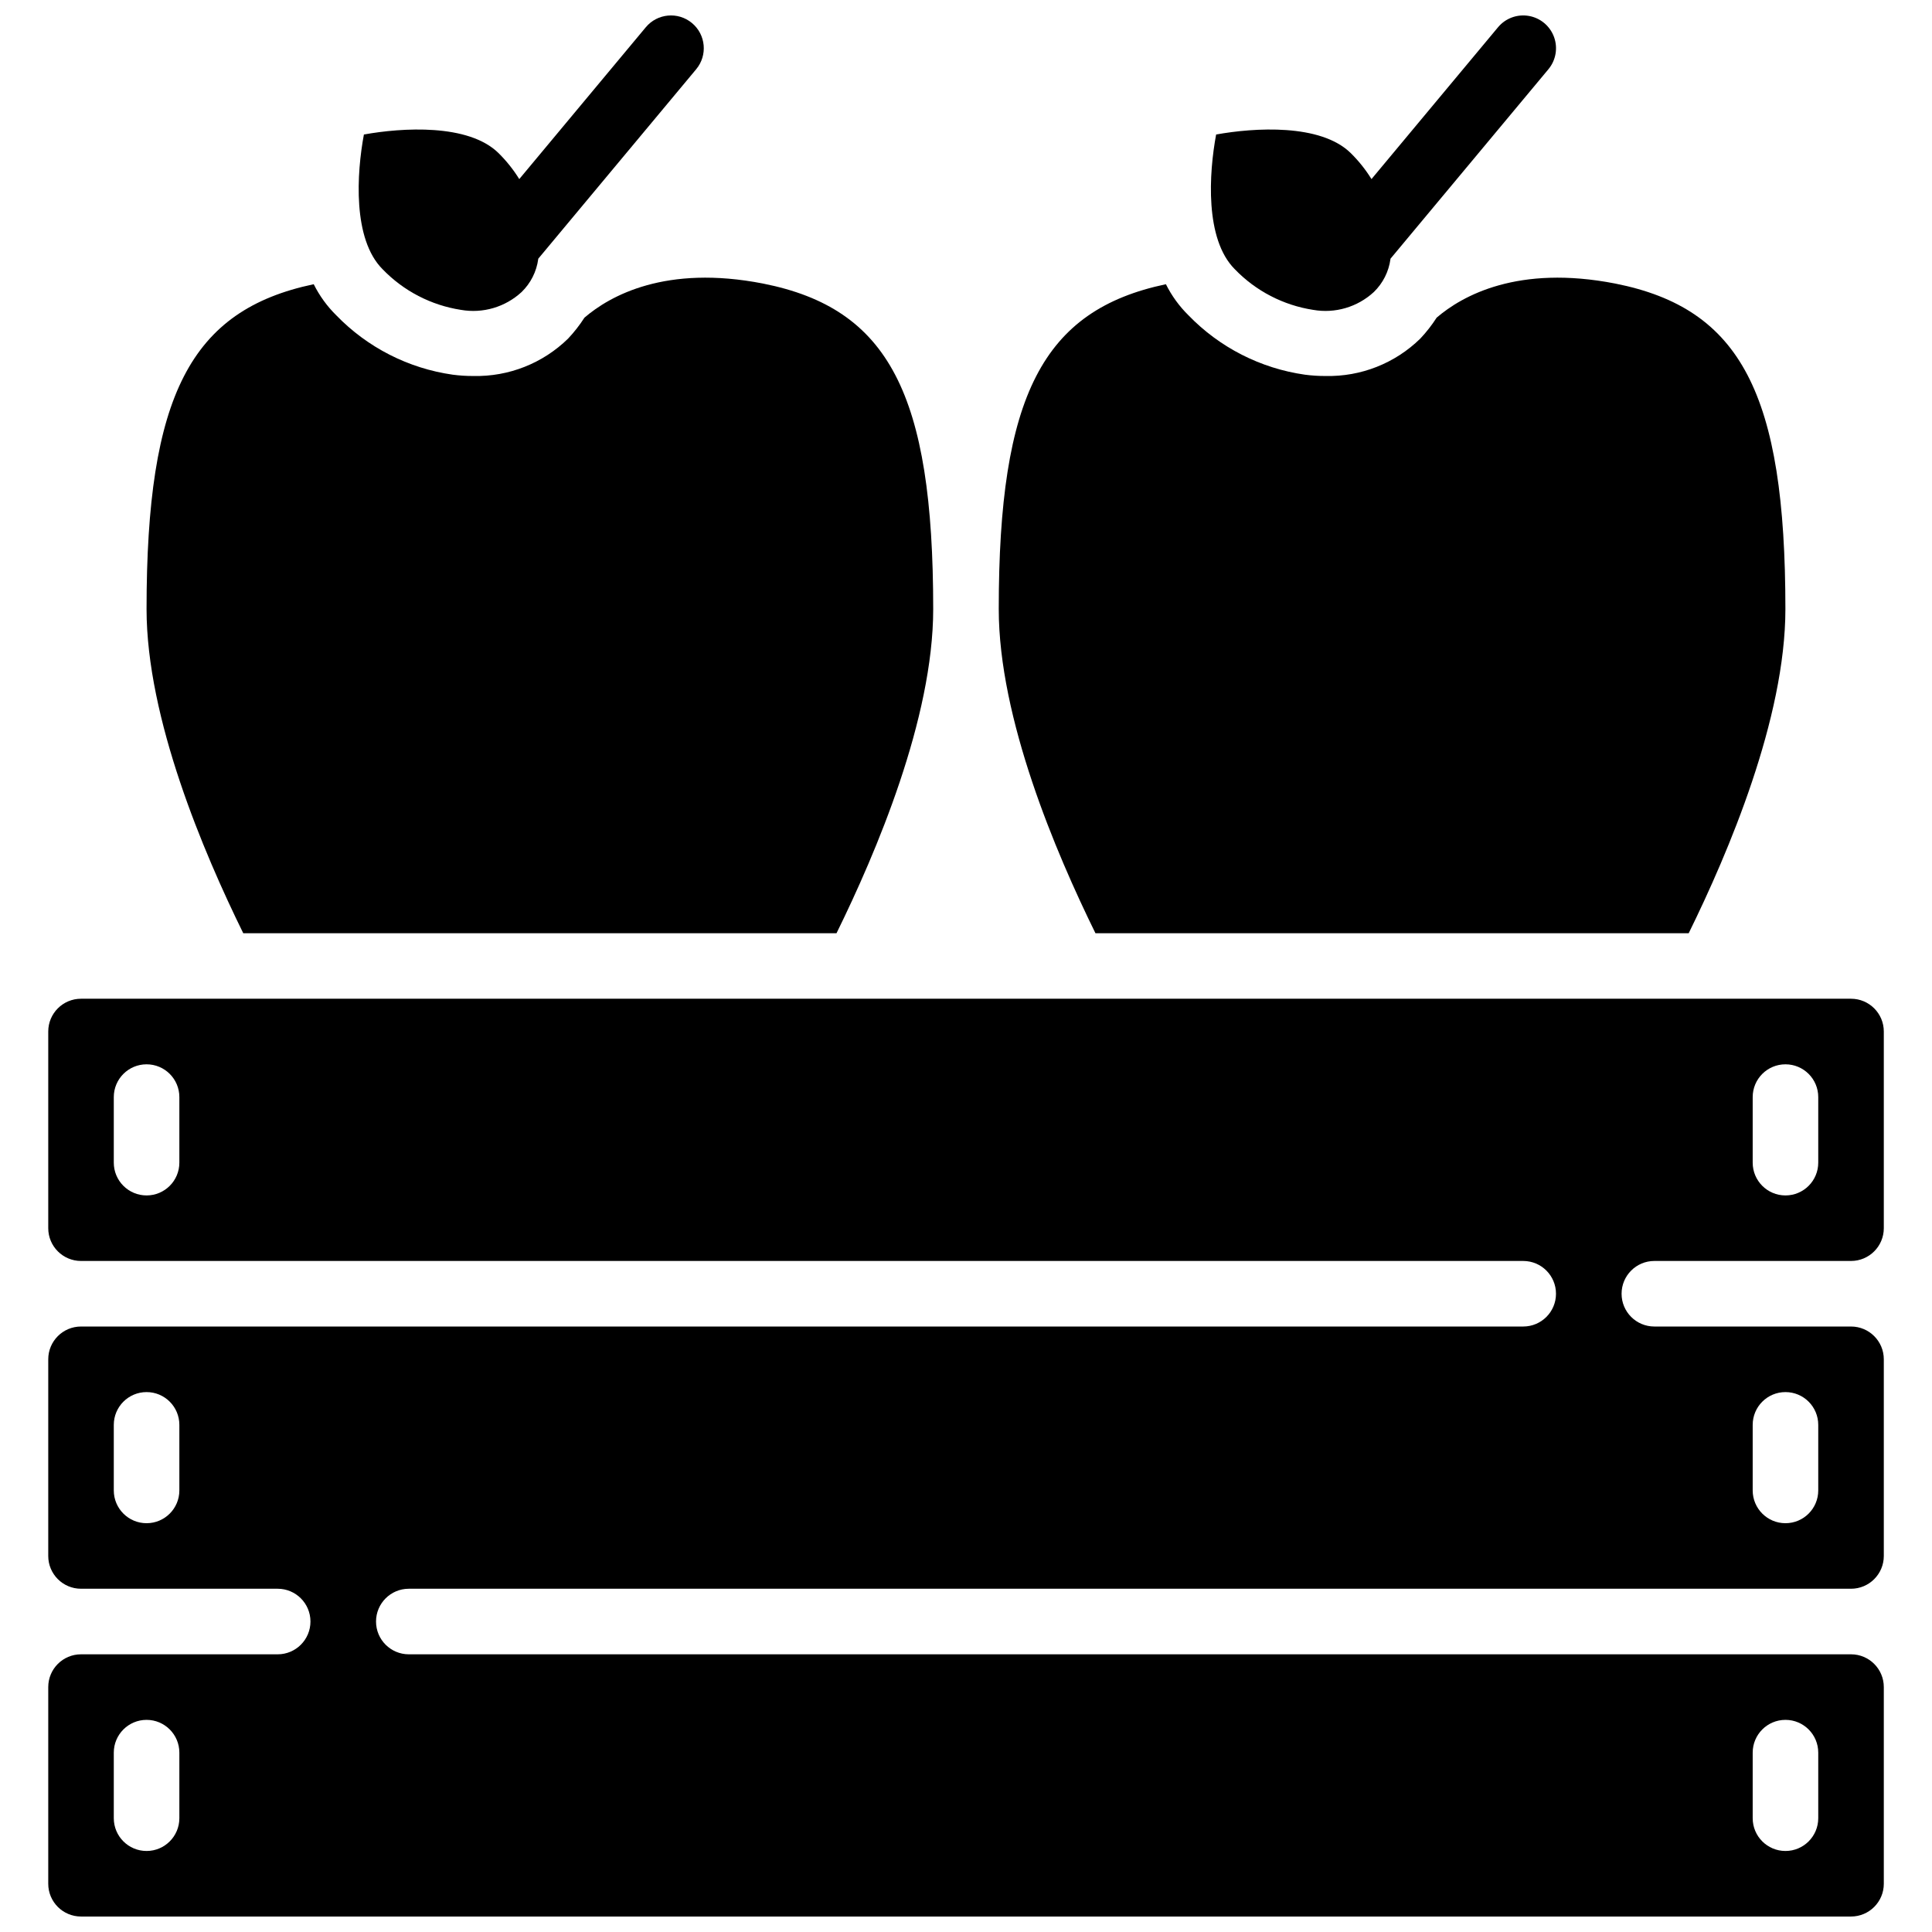
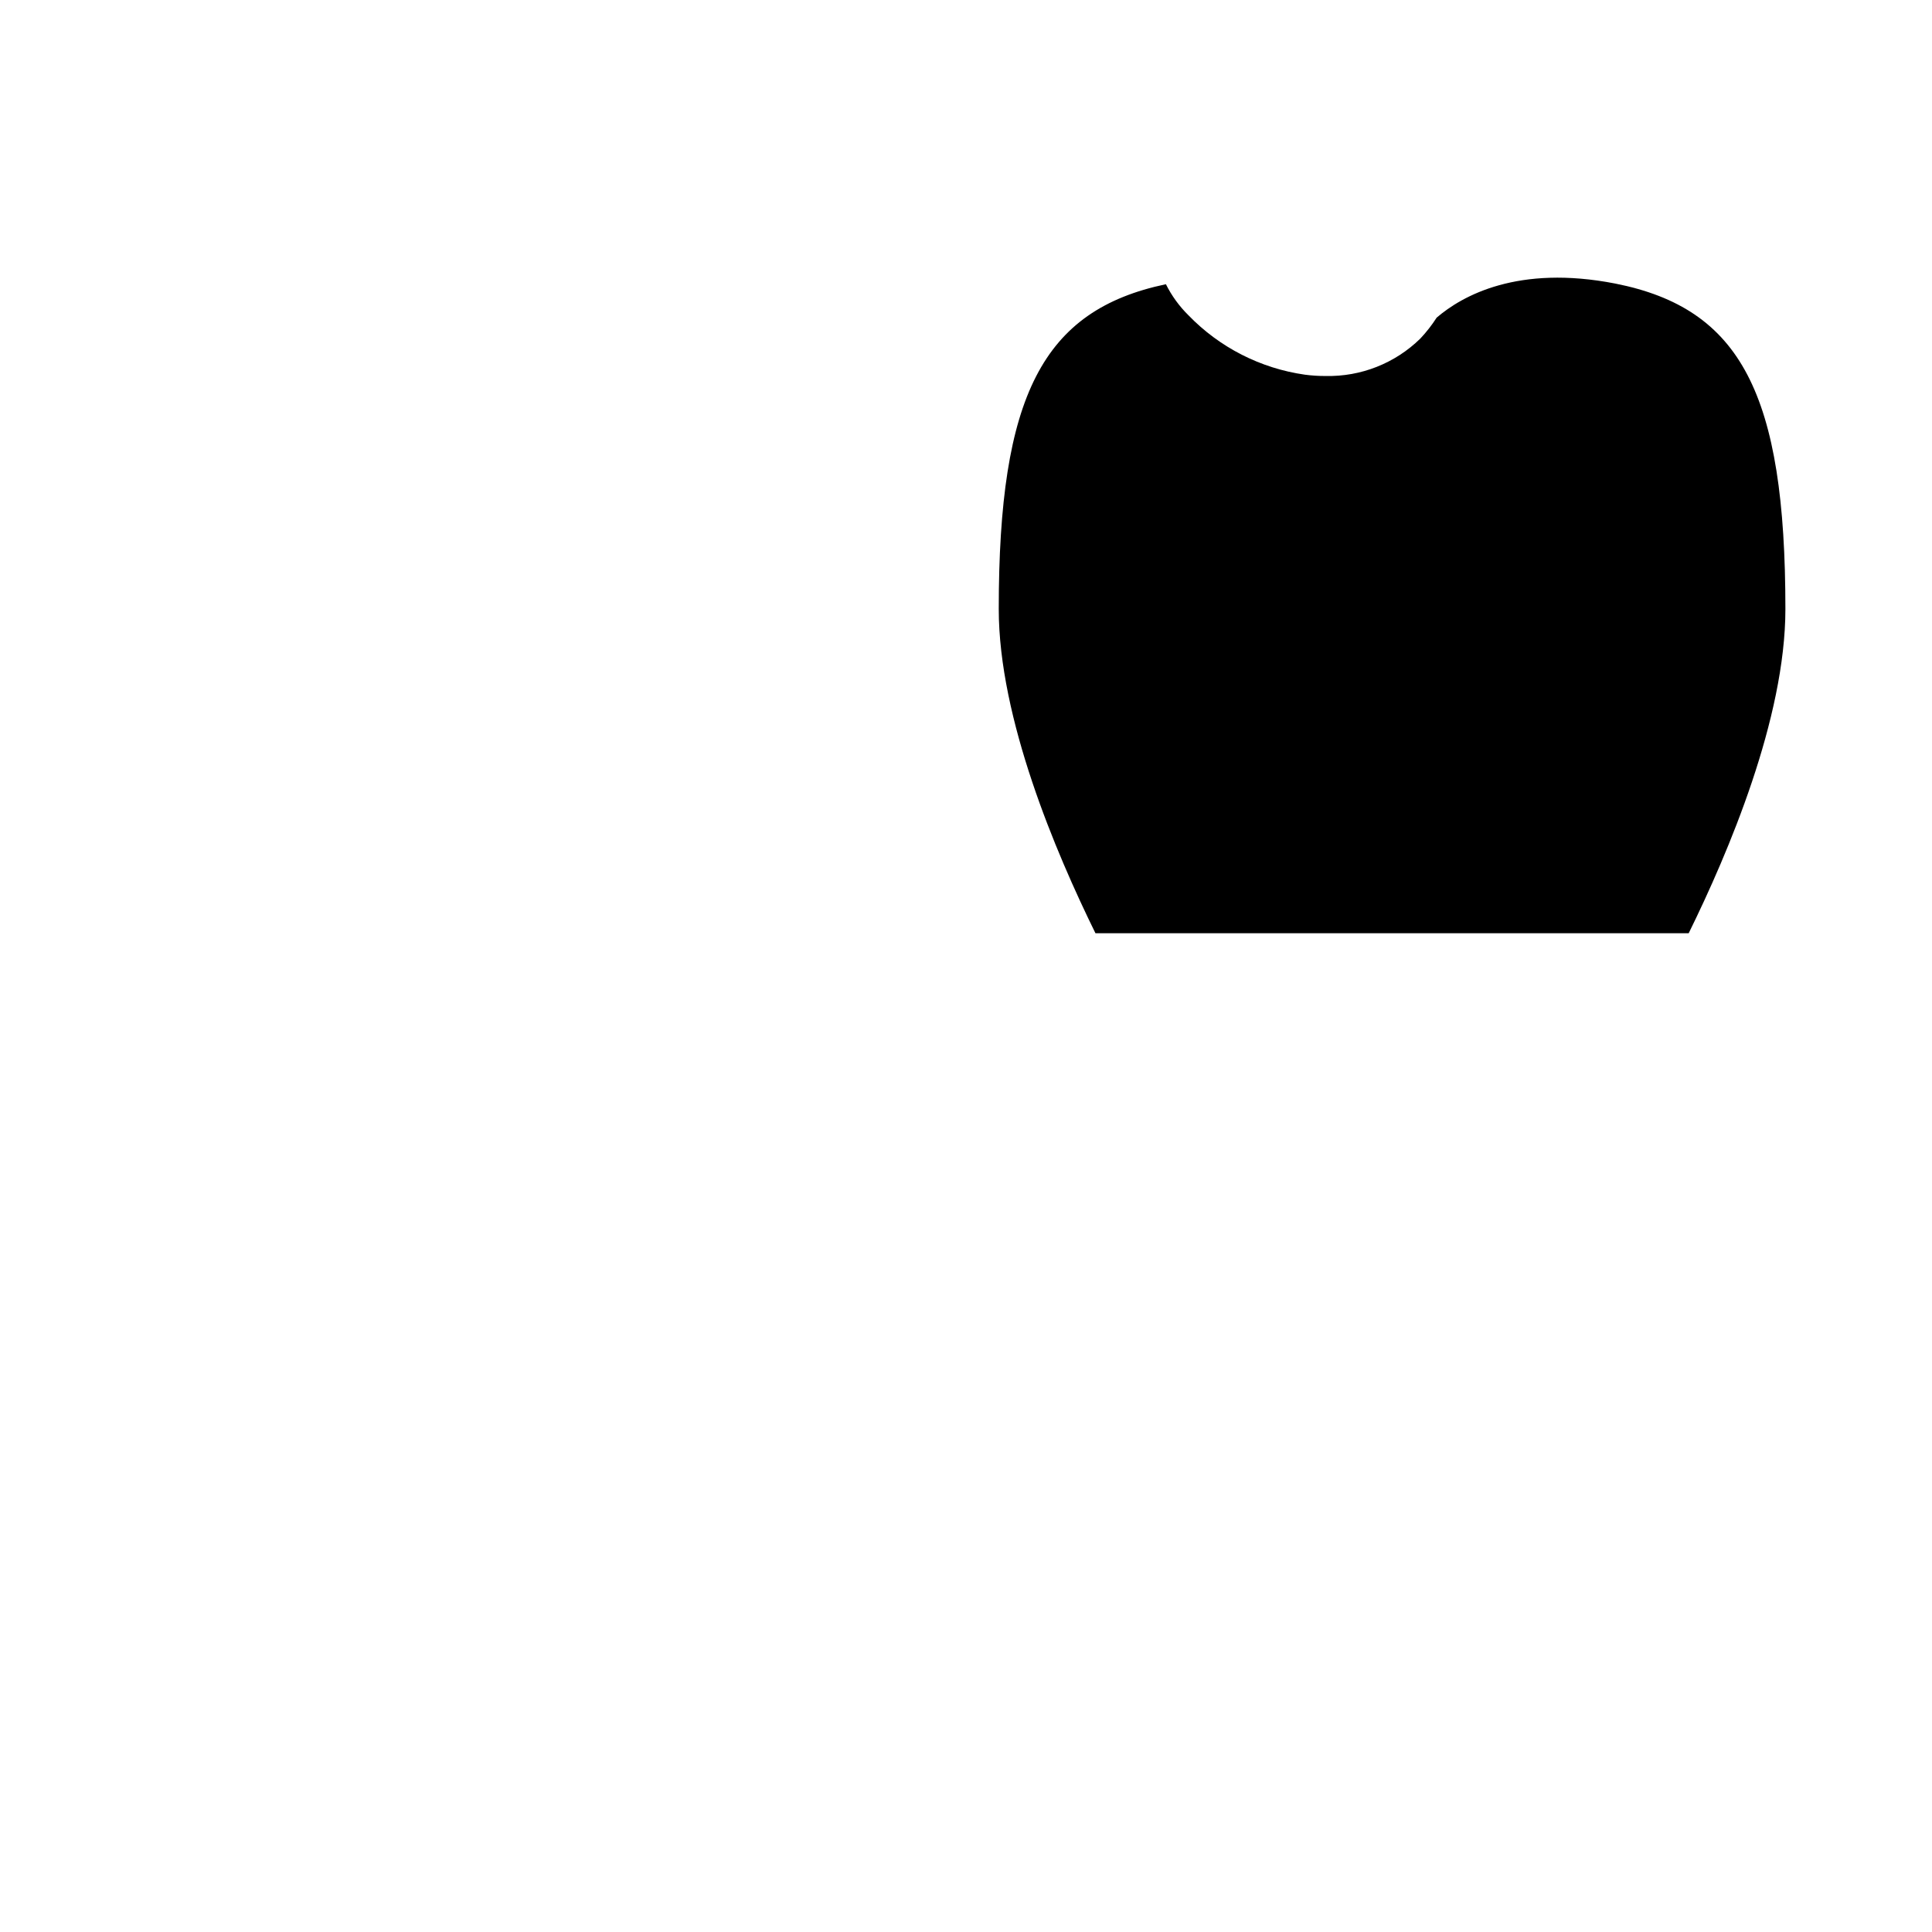
<svg xmlns="http://www.w3.org/2000/svg" width="800px" height="800px" version="1.1" viewBox="144 144 512 512">
  <defs>
    <clipPath id="c">
      <path d="m464 148.09h93v78.906h-93z" />
    </clipPath>
    <clipPath id="b">
      <path d="m156 408h488v243.9h-488z" />
    </clipPath>
    <clipPath id="a">
      <path d="m239 148.09h92v78.906h-92z" />
    </clipPath>
  </defs>
  <path d="m452.98 219.32c-32.66 6.863-44.301 29.535-44.301 86.082 0 29.016 15.117 64.543 25.625 85.91h157.22c10.512-21.367 25.625-56.895 25.625-85.91 0-57.066-11.812-79.652-45.082-86.254-25.797-5.039-40.562 3.215-47.34 9.035-1.273 1.98-2.727 3.844-4.344 5.559-6.691 6.547-15.742 10.117-25.102 9.902-1.832 0.008-3.66-0.109-5.473-0.348-11.742-1.672-22.59-7.203-30.836-15.723-2.441-2.398-4.469-5.188-5.996-8.254z" />
  <g clip-path="url(#c)">
-     <path d="m508.06 221.41c2.422-2.34 3.984-5.434 4.43-8.773v-0.07l41.859-50.223c1.984-2.387 2.547-5.652 1.473-8.566-1.074-2.91-3.617-5.031-6.68-5.559-3.059-0.527-6.168 0.621-8.152 3.008l-33.531 40.234c-1.547-2.496-3.383-4.801-5.473-6.863-7.992-7.906-25.625-6.773-35.699-4.949-1.91 10.246-3.043 27.707 4.949 35.699 5.555 5.766 12.848 9.547 20.762 10.77 5.793 1.02 11.734-0.723 16.062-4.707z" />
-   </g>
-   <path d="m227.14 219.32c-32.66 6.863-44.301 29.535-44.301 86.082 0 29.016 15.113 64.543 25.625 85.91h157.22c10.512-21.367 25.625-56.895 25.625-85.91 0-57.066-11.812-79.652-45.082-86.254-25.801-5.039-40.566 3.215-47.34 9.035-1.273 1.98-2.731 3.844-4.344 5.559-6.691 6.547-15.746 10.117-25.105 9.902-1.828 0.008-3.656-0.109-5.473-0.348-11.738-1.672-22.586-7.203-30.836-15.723-2.441-2.398-4.465-5.188-5.992-8.254z" />
+     </g>
  <g clip-path="url(#b)">
-     <path d="m217.59 582.41h-52.121c-4.797 0-8.684 3.887-8.684 8.684v52.121c0 4.797 3.887 8.684 8.684 8.684h469.07c4.797 0 8.688-3.887 8.688-8.684v-52.121c0-4.797-3.891-8.684-8.688-8.684h-382.2c-4.801 0-8.688-3.891-8.688-8.688 0-4.797 3.887-8.688 8.688-8.688h382.2c4.797 0 8.688-3.887 8.688-8.688v-52.117c0-4.797-3.891-8.688-8.688-8.688h-52.117c-4.801 0-8.688-3.887-8.688-8.684s3.887-8.688 8.688-8.688h52.117c4.797 0 8.688-3.891 8.688-8.688v-52.117c0-4.797-3.891-8.688-8.688-8.688h-469.07c-4.797 0-8.684 3.891-8.684 8.688v52.117c0 4.797 3.887 8.688 8.684 8.688h382.2c4.797 0 8.684 3.891 8.684 8.688s-3.887 8.684-8.684 8.684h-382.2c-4.797 0-8.684 3.891-8.684 8.688v52.117c0 4.801 3.887 8.688 8.684 8.688h52.121c4.797 0 8.684 3.891 8.684 8.688 0 4.797-3.887 8.688-8.684 8.688zm-26.059 43.43c0 4.797-3.891 8.688-8.688 8.688s-8.688-3.891-8.688-8.688v-17.371c0-4.797 3.891-8.688 8.688-8.688s8.688 3.891 8.688 8.688zm416.95-17.371c0-4.797 3.887-8.688 8.684-8.688 4.801 0 8.688 3.891 8.688 8.688v17.371c0 4.797-3.887 8.688-8.688 8.688-4.797 0-8.684-3.891-8.684-8.688zm0-86.863c0-4.801 3.887-8.688 8.684-8.688 4.801 0 8.688 3.887 8.688 8.688v17.371c0 4.797-3.887 8.688-8.688 8.688-4.797 0-8.684-3.891-8.684-8.688zm0-86.867c0-4.797 3.887-8.684 8.684-8.684 4.801 0 8.688 3.887 8.688 8.684v17.375c0 4.797-3.887 8.688-8.688 8.688-4.797 0-8.684-3.891-8.684-8.688zm-416.95 17.375c0 4.797-3.891 8.688-8.688 8.688s-8.688-3.891-8.688-8.688v-17.375c0-4.797 3.891-8.684 8.688-8.684s8.688 3.887 8.688 8.684zm0 86.863c0 4.797-3.891 8.688-8.688 8.688s-8.688-3.891-8.688-8.688v-17.371c0-4.801 3.891-8.688 8.688-8.688s8.688 3.887 8.688 8.688z" />
-   </g>
+     </g>
  <g clip-path="url(#a)">
-     <path d="m282.21 221.41c2.426-2.34 3.984-5.434 4.43-8.773v-0.07l41.859-50.223c3.07-3.691 2.57-9.168-1.121-12.238-3.688-3.07-9.168-2.57-12.238 1.121l-33.527 40.234c-1.547-2.496-3.387-4.801-5.473-6.863-7.992-7.906-25.625-6.773-35.703-4.949-1.91 10.246-3.039 27.707 4.953 35.699 5.555 5.766 12.848 9.547 20.758 10.77 5.797 1.02 11.734-0.723 16.062-4.707z" />
-   </g>
+     </g>
</svg>